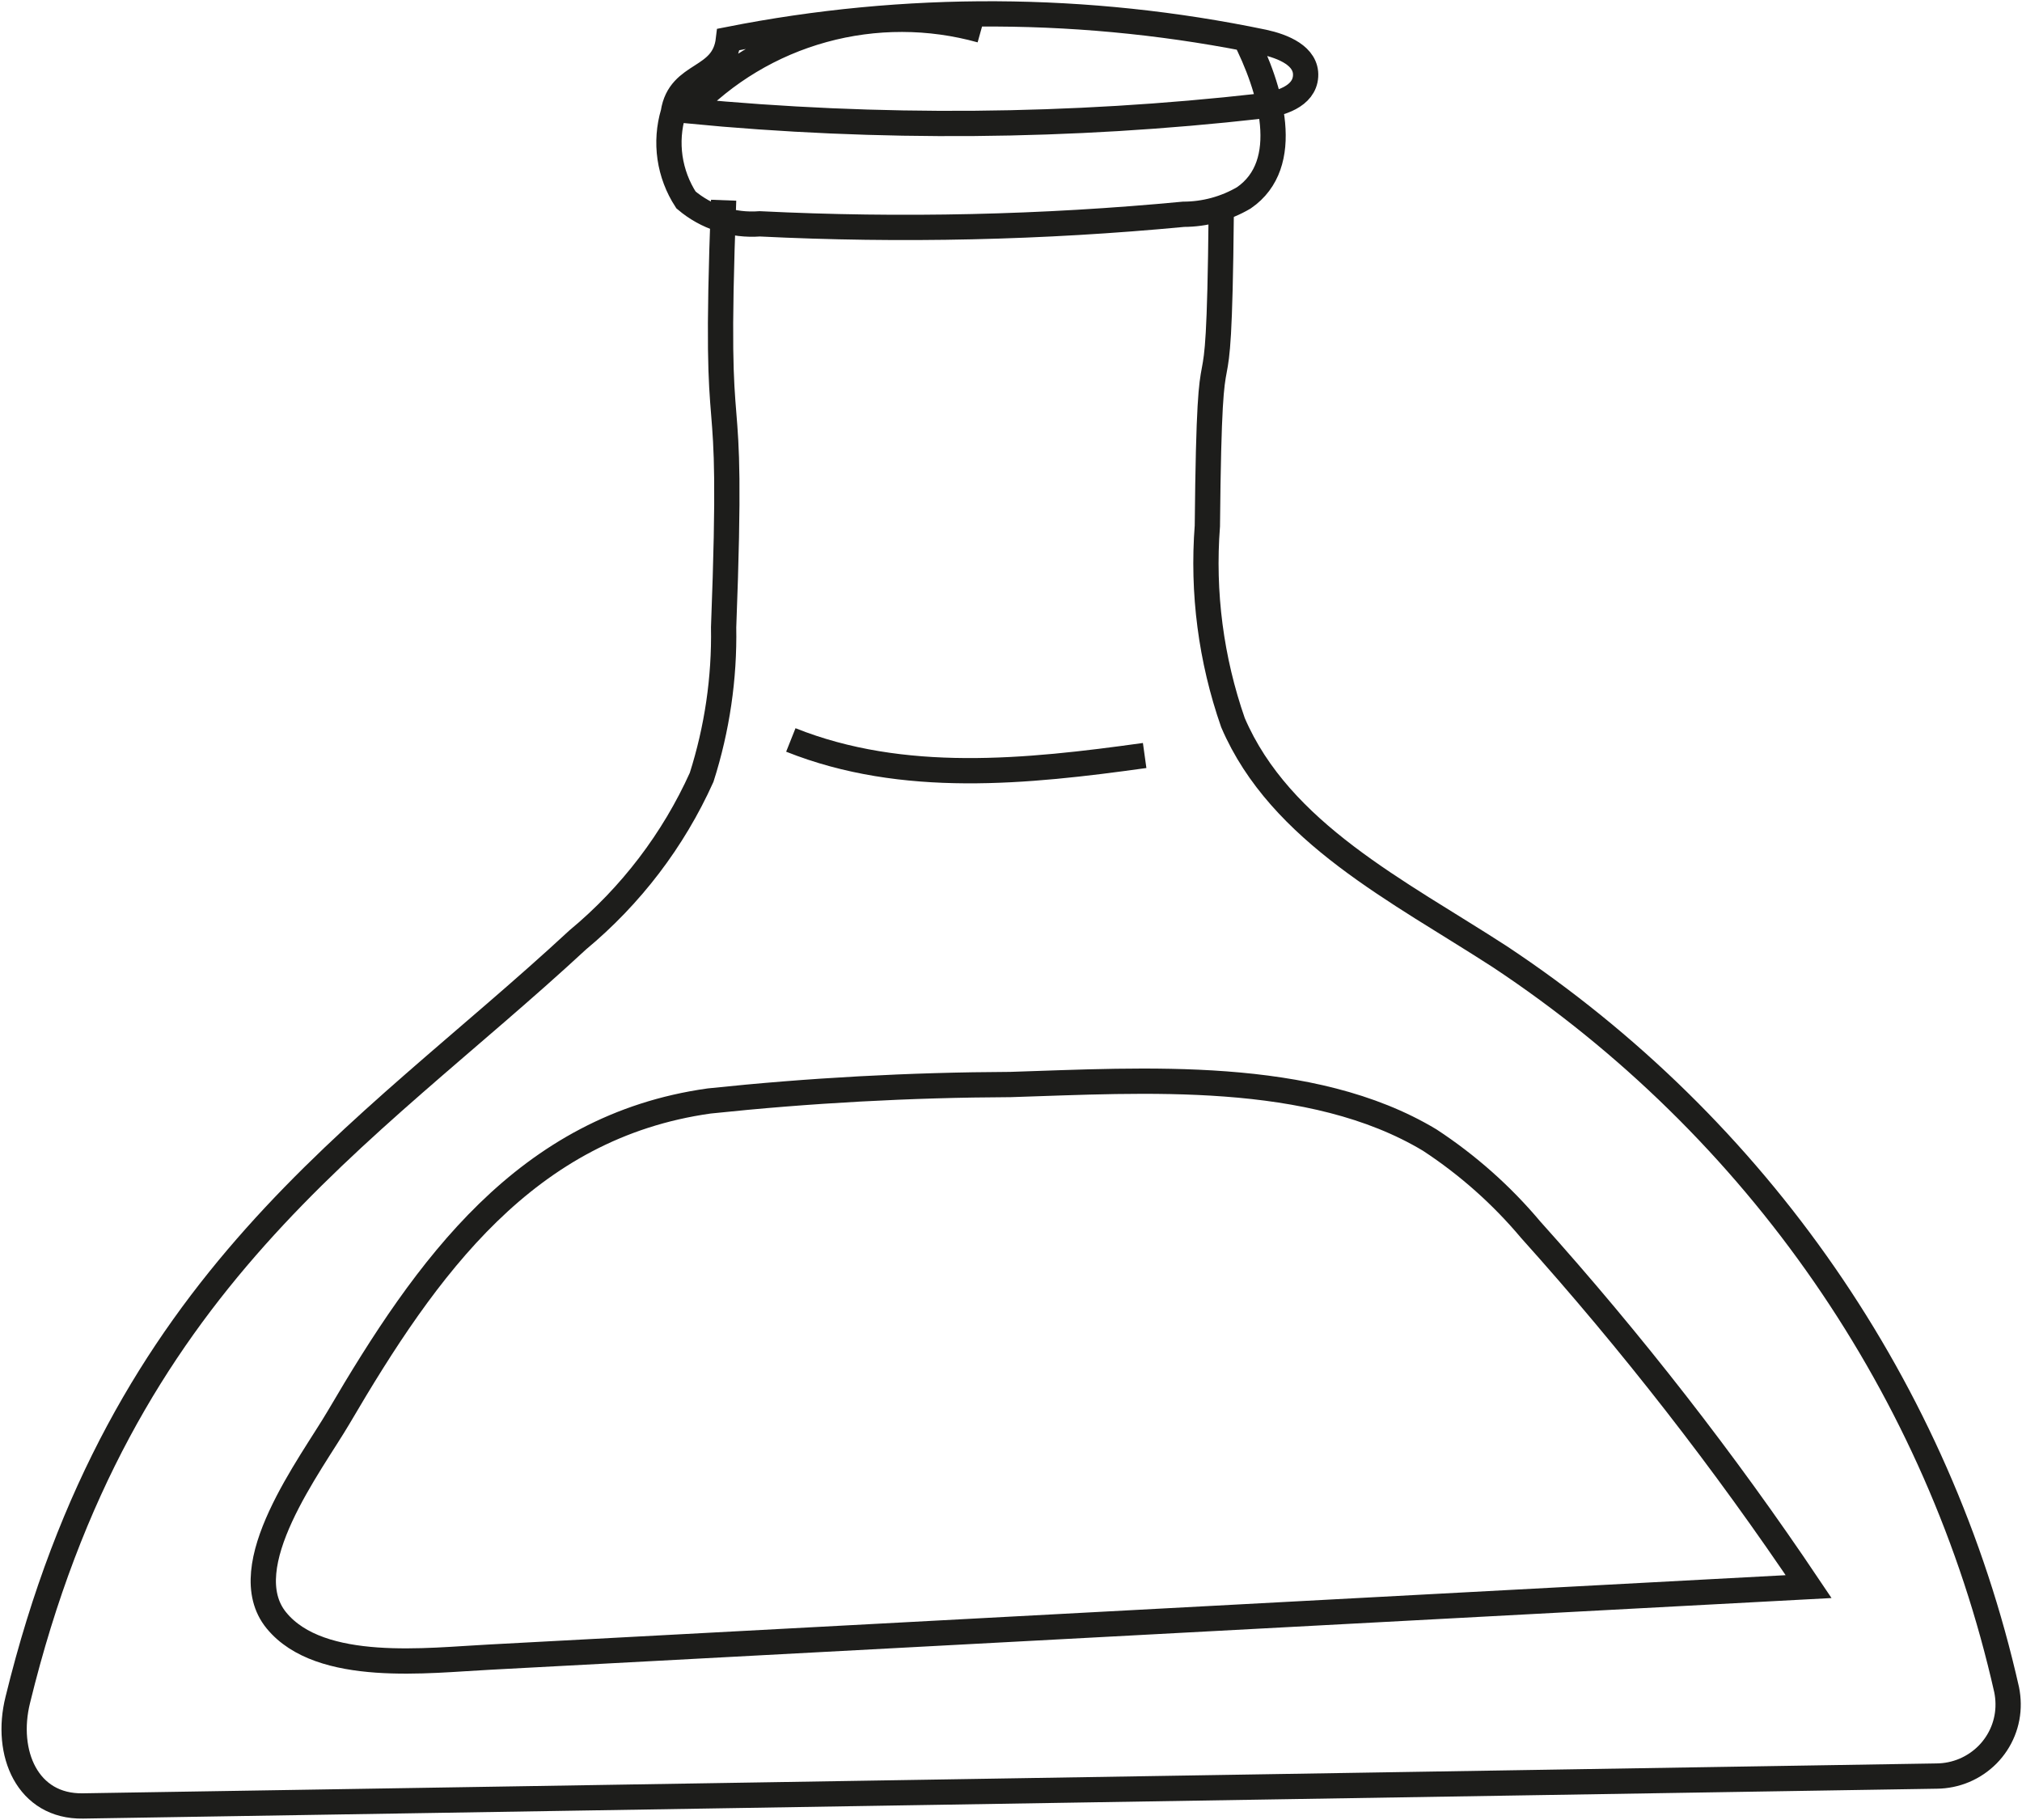
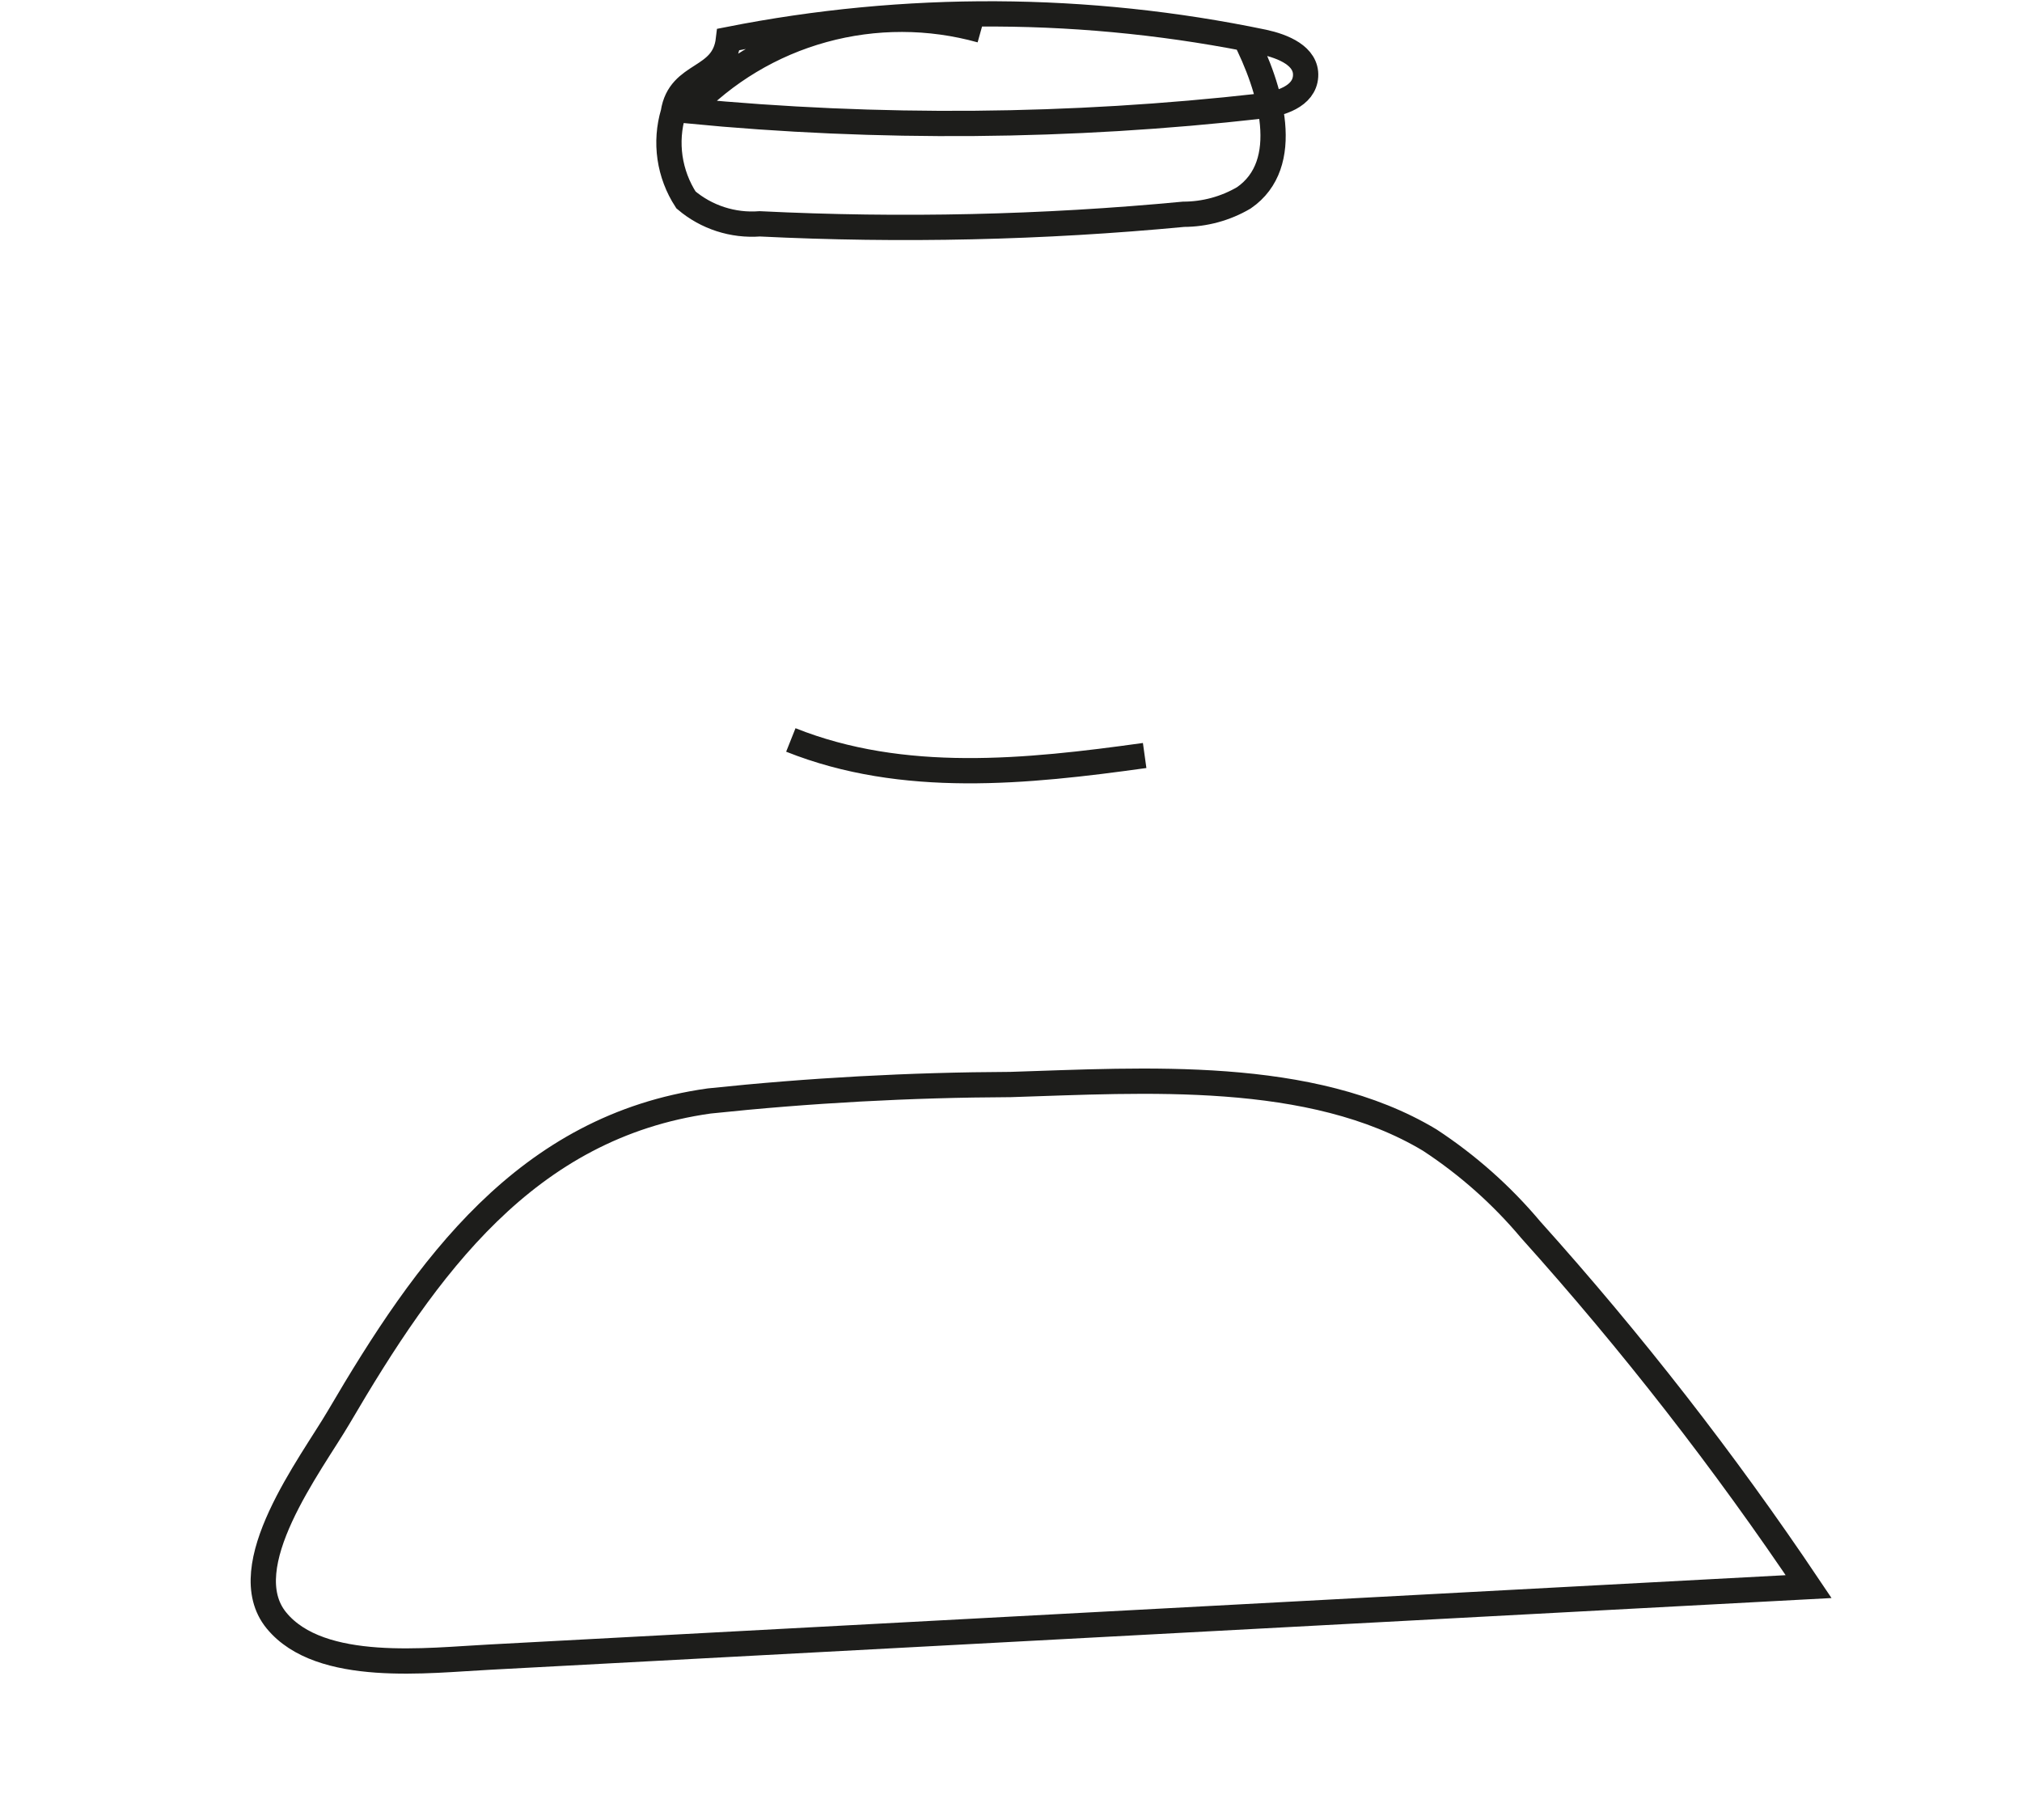
<svg xmlns="http://www.w3.org/2000/svg" width="80" height="72" viewBox="0 0 80 72" fill="none">
  <path d="M31.289 29.273C35.737 31.046 40.614 30.538 45.288 29.888" stroke="#1D1D1B" />
  <path d="M38.814 1.194C36.772 0.624 34.612 0.62 32.568 1.183C30.524 1.745 28.676 2.854 27.223 4.386C34.761 5.11 42.355 5.046 49.879 4.197C50.642 4.114 51.608 3.819 51.656 3.015C51.704 2.211 50.762 1.833 49.998 1.667C43.019 0.213 35.815 0.177 28.821 1.561C28.63 3.204 26.889 2.826 26.639 4.457C26.467 5.034 26.423 5.642 26.509 6.237C26.596 6.833 26.811 7.403 27.14 7.909C27.949 8.596 28.999 8.936 30.061 8.855C35.651 9.131 41.255 9.005 46.827 8.477C47.666 8.475 48.489 8.251 49.212 7.827C51.155 6.491 50.297 3.511 49.212 1.407" stroke="#1D1D1B" />
-   <path d="M28.63 7.921C28.201 19.436 29.071 13.312 28.63 24.816C28.666 26.828 28.372 28.832 27.76 30.751C26.64 33.236 24.964 35.435 22.859 37.182C14.321 45.092 4.782 50.566 0.704 67.247C0.179 69.352 1.085 71.48 3.279 71.444L76.625 70.262C77.001 70.259 77.372 70.182 77.717 70.037C78.062 69.891 78.375 69.679 78.638 69.414C78.9 69.148 79.108 68.833 79.247 68.488C79.387 68.142 79.456 67.773 79.451 67.401C79.449 67.214 79.429 67.028 79.392 66.845C76.715 54.982 69.532 44.596 59.335 37.844C55.341 35.255 50.654 32.95 48.782 28.587C47.911 26.09 47.566 23.442 47.769 20.808C47.864 10.912 48.222 18.372 48.317 8.465" stroke="#1D1D1B" />
  <path d="M19.365 65.557L71.558 62.767C68.231 57.812 64.557 53.095 60.563 48.65C59.414 47.281 58.068 46.086 56.569 45.103C51.871 42.278 45.253 42.739 39.982 42.904C35.999 42.92 32.019 43.137 28.058 43.555C20.808 44.571 16.873 50.14 13.403 56.063C12.306 57.931 9.194 61.974 10.935 64.103C12.675 66.231 16.98 65.675 19.365 65.557Z" stroke="#1D1D1B" />
</svg>